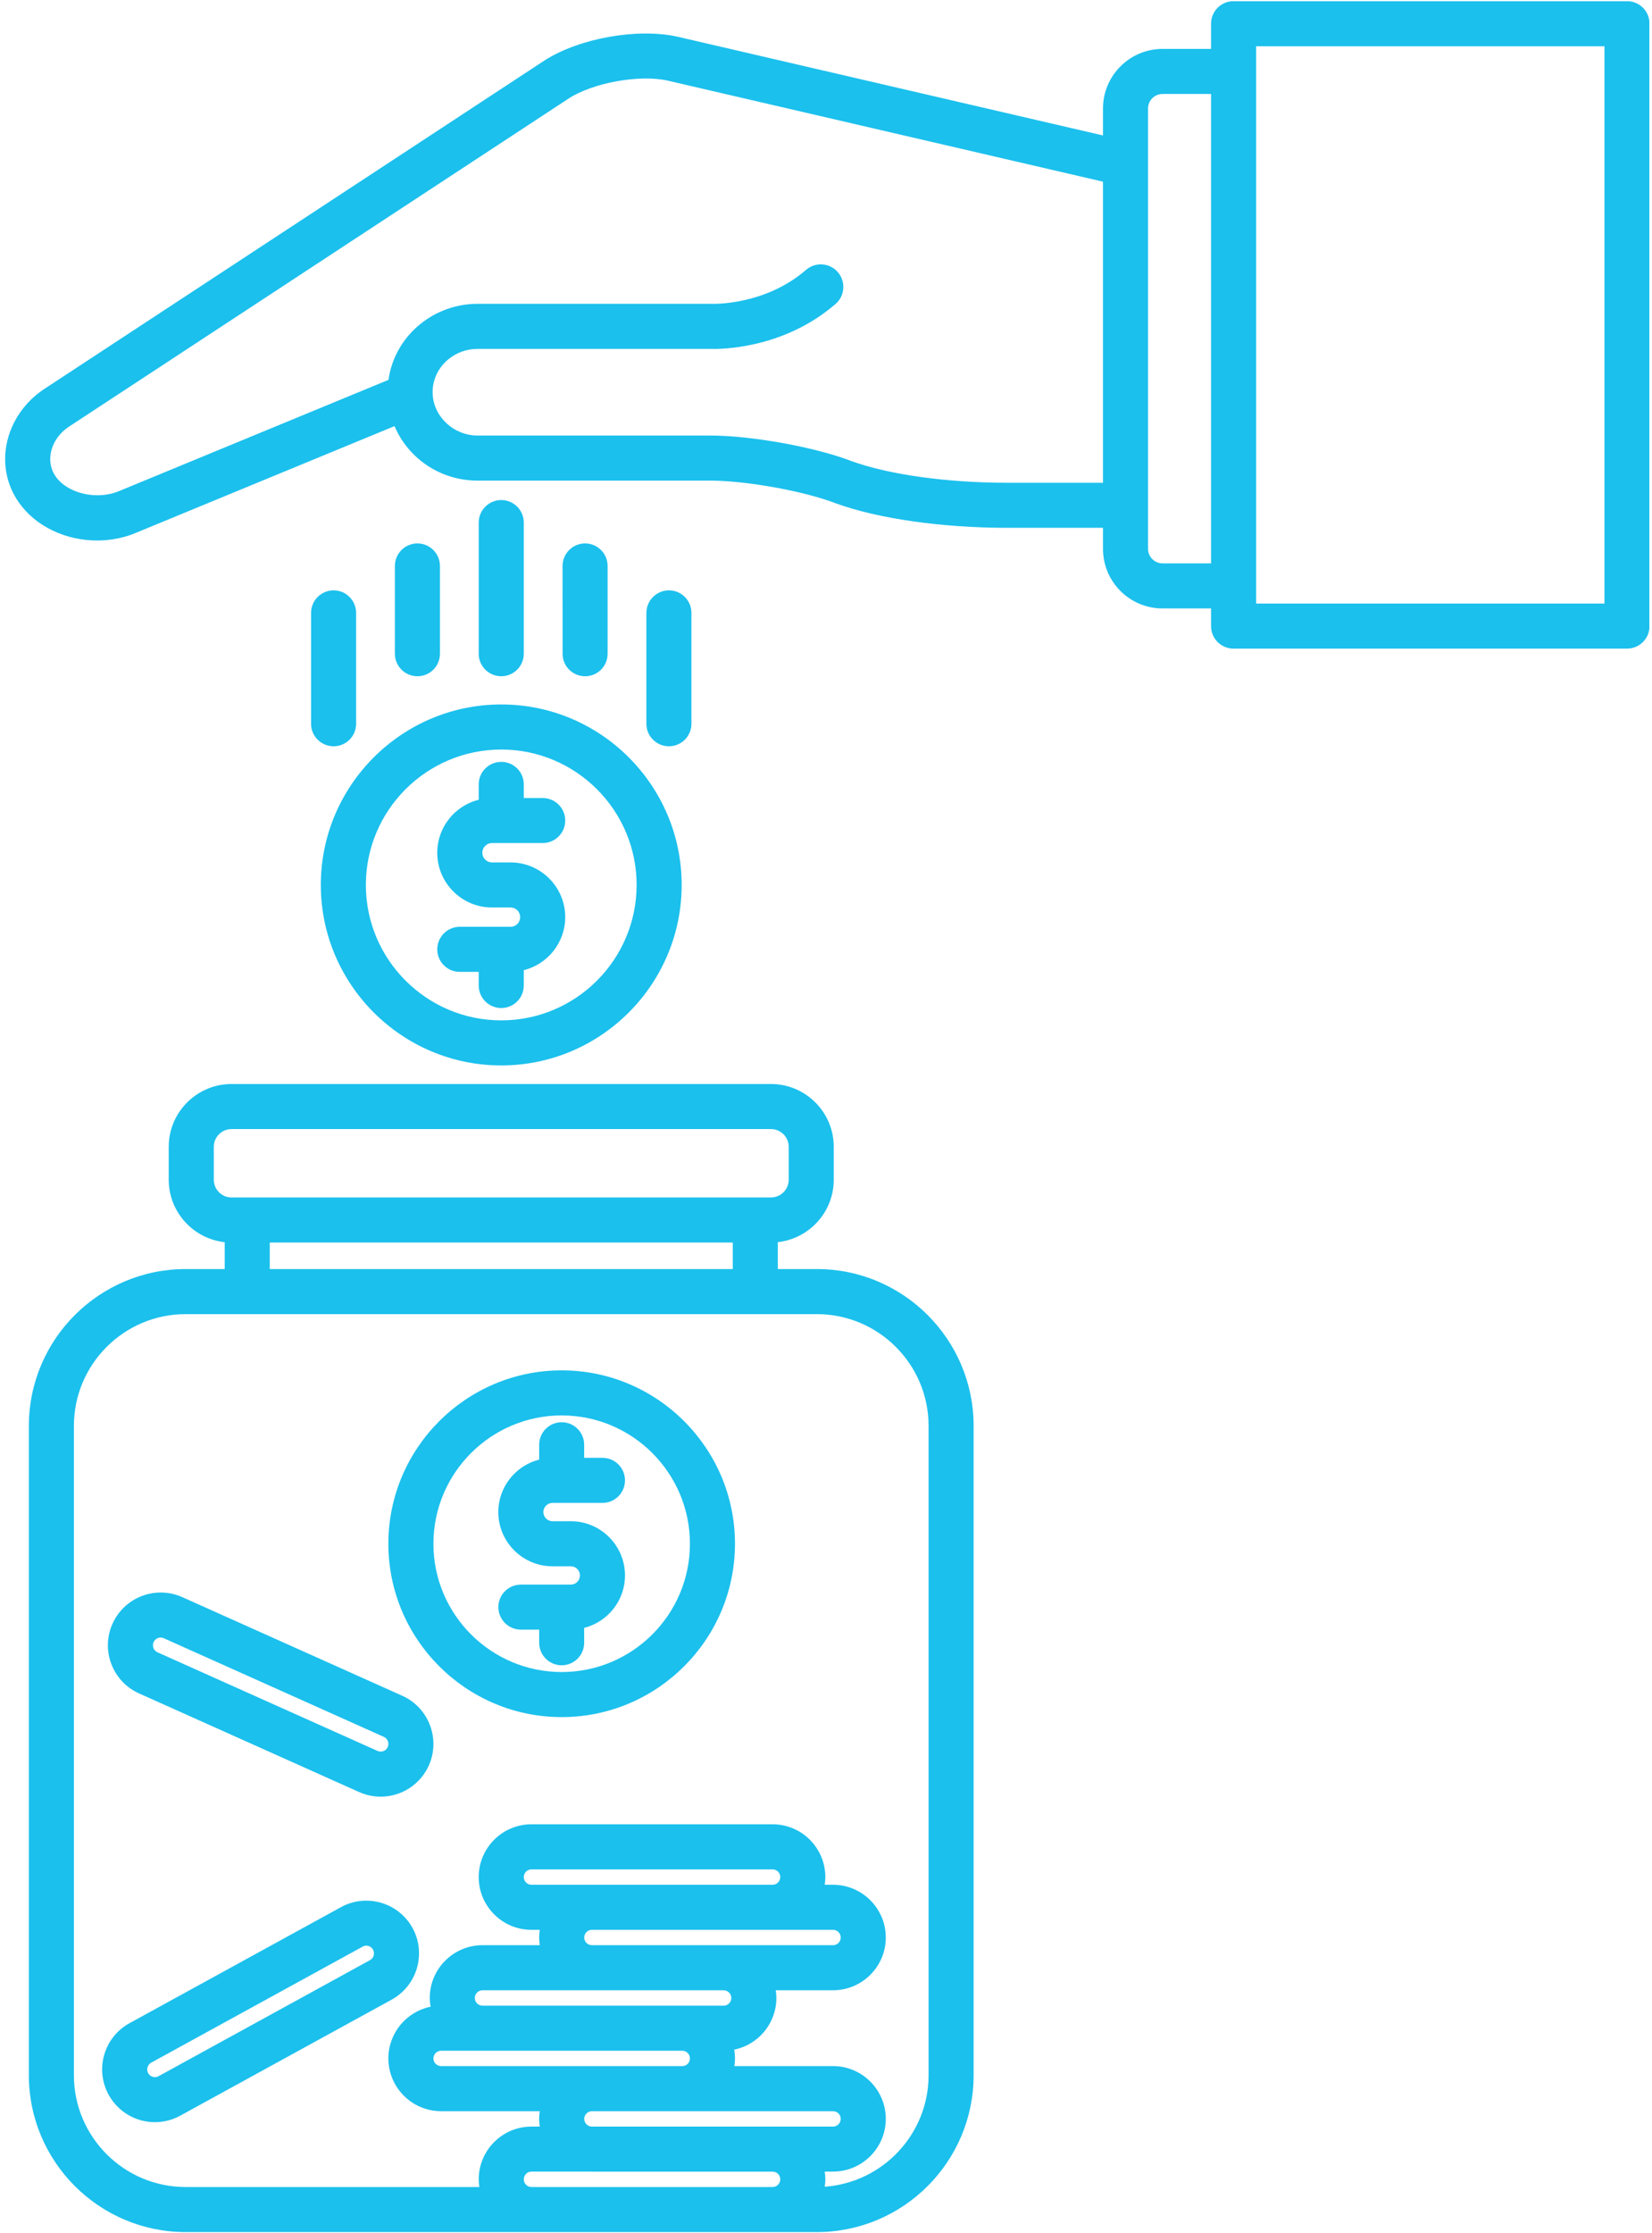
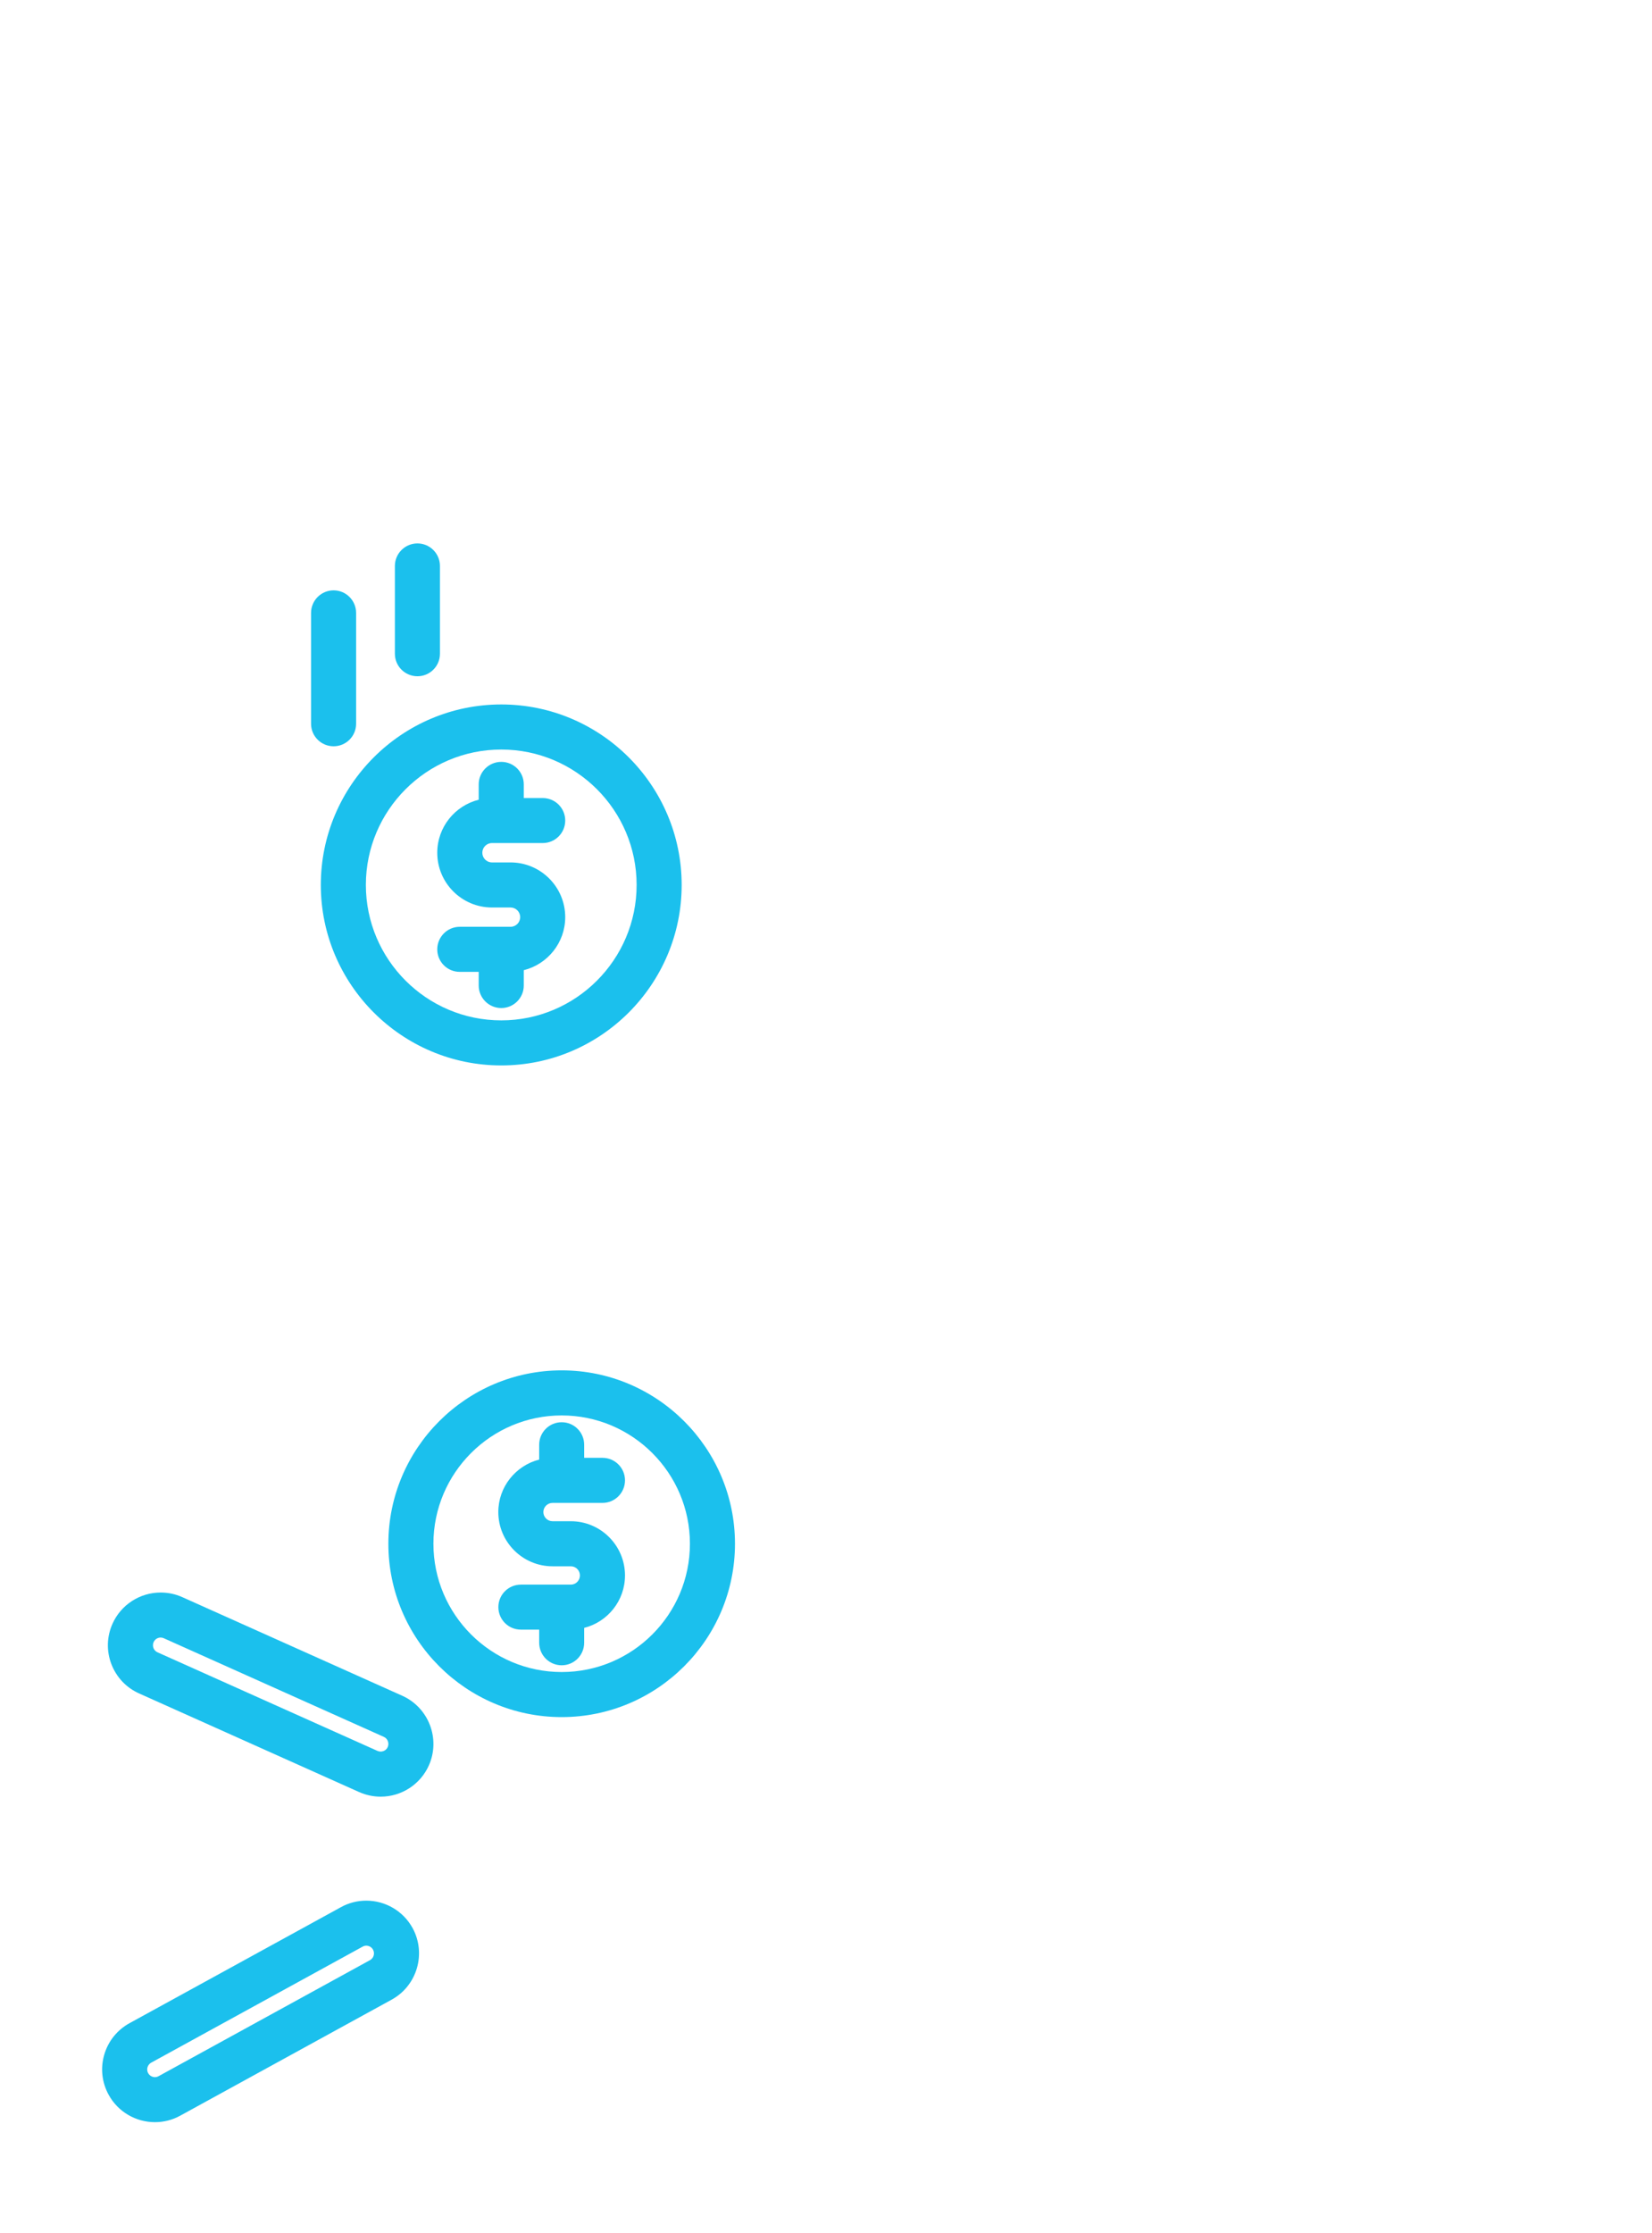
<svg xmlns="http://www.w3.org/2000/svg" width="148" viewBox="0 0 110.88 150" height="200" preserveAspectRatio="xMidYMid meet">
  <defs>
    <clipPath id="48fae1f39d">
-       <path d="M 0 0.082 L 110.762 0.082 L 110.762 44 L 0 44 Z M 0 0.082 " clip-rule="nonzero" />
-     </clipPath>
+       </clipPath>
    <clipPath id="c8d73f8bd9">
      <path d="M 1 72 L 66 72 L 66 149.918 L 1 149.918 Z M 1 72 " clip-rule="nonzero" />
    </clipPath>
  </defs>
  <g clip-path="url(#48fae1f39d)">
    <path fill="#1bc0ed" d="M 109.262 0.078 L 82.824 0.078 C 81.988 0.078 81.312 0.754 81.312 1.59 L 81.312 3.285 L 78.055 3.285 C 75.844 3.285 74.051 5.082 74.051 7.289 L 74.051 9.098 L 45.426 2.457 C 42.742 1.871 38.836 2.574 36.52 4.066 L 2.969 26.09 C 1.625 26.957 0.684 28.312 0.387 29.816 C 0.113 31.207 0.402 32.602 1.199 33.738 C 2.344 35.379 4.383 36.305 6.469 36.305 C 7.387 36.305 8.312 36.125 9.176 35.746 L 26.449 28.621 C 27.359 30.777 29.516 32.281 32.027 32.281 L 47.68 32.281 C 48.824 32.281 50.414 32.449 52.043 32.746 C 53.543 33.02 54.926 33.375 55.938 33.746 L 56.023 33.781 C 56.035 33.785 56.047 33.789 56.059 33.793 C 58.887 34.832 63.219 35.453 67.641 35.453 L 74.051 35.453 L 74.051 36.863 C 74.051 39.074 75.844 40.867 78.051 40.867 L 81.312 40.867 L 81.312 42.055 C 81.312 42.891 81.988 43.566 82.824 43.566 L 109.262 43.566 C 110.098 43.566 110.773 42.891 110.773 42.055 L 110.773 1.59 C 110.773 0.754 110.098 0.078 109.262 0.078 Z M 74.051 32.426 L 67.641 32.426 C 63.566 32.426 59.633 31.879 57.117 30.957 L 57.031 30.926 C 57.02 30.918 57.008 30.914 56.996 30.91 C 55.828 30.48 54.262 30.074 52.59 29.77 C 50.762 29.438 49.016 29.254 47.68 29.254 L 32.031 29.254 C 30.438 29.254 29.086 28.008 29.012 26.48 C 29.012 26.465 29.012 26.453 29.012 26.441 C 29.008 26.41 29.008 26.375 29.008 26.34 C 29.008 26.16 29.023 25.977 29.062 25.785 C 29.336 24.422 30.586 23.434 32.031 23.434 L 47.648 23.434 C 48.191 23.453 52.5 23.508 56.082 20.418 C 56.715 19.871 56.781 18.914 56.238 18.281 C 55.691 17.648 54.734 17.578 54.102 18.125 C 51.305 20.543 47.793 20.41 47.766 20.406 C 47.734 20.406 47.707 20.406 47.68 20.406 L 32.031 20.406 C 29.148 20.406 26.652 22.418 26.098 25.184 C 26.074 25.293 26.062 25.402 26.047 25.512 L 8.008 32.957 C 7.996 32.961 7.984 32.965 7.977 32.969 C 6.5 33.617 4.492 33.168 3.68 32.004 C 3.359 31.547 3.242 30.977 3.359 30.398 C 3.496 29.699 3.949 29.059 4.617 28.629 L 38.168 6.605 C 39.797 5.555 42.887 5 44.762 5.406 L 74.051 12.203 Z M 81.312 37.84 L 78.055 37.84 C 77.516 37.84 77.078 37.402 77.078 36.863 L 77.078 11.047 C 77.078 11.039 77.078 11.035 77.078 11.027 L 77.078 7.289 C 77.078 6.75 77.516 6.312 78.055 6.312 L 81.312 6.312 Z M 107.746 40.539 L 84.34 40.539 L 84.34 3.105 L 107.746 3.105 Z M 107.746 40.539 " fill-opacity="1" fill-rule="nonzero" />
  </g>
-   <path fill="#1bc0ed" d="M 35.133 43.91 L 35.133 35.102 C 35.133 34.266 34.457 33.586 33.621 33.586 C 32.785 33.586 32.105 34.266 32.105 35.102 L 32.105 43.91 C 32.105 44.746 32.785 45.422 33.621 45.422 C 34.457 45.422 35.133 44.746 35.133 43.91 Z M 35.133 43.91 " fill-opacity="1" fill-rule="nonzero" />
  <path fill="#1bc0ed" d="M 29.5 43.91 L 29.5 38.012 C 29.5 37.18 28.824 36.5 27.988 36.5 C 27.152 36.5 26.473 37.18 26.473 38.012 L 26.473 43.91 C 26.473 44.746 27.152 45.422 27.988 45.422 C 28.824 45.422 29.5 44.746 29.5 43.91 Z M 29.5 43.91 " fill-opacity="1" fill-rule="nonzero" />
  <path fill="#1bc0ed" d="M 22.355 39.652 C 21.52 39.652 20.84 40.332 20.84 41.168 L 20.84 48.613 C 20.84 49.449 21.52 50.125 22.355 50.125 C 23.191 50.125 23.867 49.449 23.867 48.613 L 23.867 41.168 C 23.867 40.332 23.191 39.652 22.355 39.652 Z M 22.355 39.652 " fill-opacity="1" fill-rule="nonzero" />
-   <path fill="#1bc0ed" d="M 46.398 48.613 L 46.398 41.168 C 46.398 40.332 45.723 39.652 44.887 39.652 C 44.051 39.652 43.371 40.332 43.371 41.168 L 43.371 48.613 C 43.371 49.449 44.051 50.125 44.887 50.125 C 45.723 50.125 46.398 49.449 46.398 48.613 Z M 46.398 48.613 " fill-opacity="1" fill-rule="nonzero" />
-   <path fill="#1bc0ed" d="M 39.254 45.422 C 40.09 45.422 40.766 44.746 40.766 43.91 L 40.766 38.016 C 40.766 37.18 40.09 36.5 39.254 36.5 C 38.418 36.5 37.738 37.18 37.738 38.016 L 37.742 43.91 C 37.738 44.746 38.418 45.422 39.254 45.422 Z M 39.254 45.422 " fill-opacity="1" fill-rule="nonzero" />
  <path fill="#1bc0ed" d="M 37.066 100.945 L 40.422 100.945 C 41.258 100.945 41.934 100.266 41.934 99.43 C 41.934 98.594 41.258 97.918 40.422 97.918 L 39.191 97.918 L 39.191 97.039 C 39.191 96.203 38.516 95.527 37.68 95.527 C 36.844 95.527 36.168 96.203 36.168 97.039 L 36.168 98.035 C 34.594 98.438 33.422 99.863 33.422 101.559 C 33.422 103.57 35.059 105.203 37.066 105.203 L 38.293 105.203 C 38.633 105.203 38.906 105.477 38.906 105.816 C 38.906 106.156 38.633 106.434 38.293 106.434 L 34.938 106.434 C 34.102 106.434 33.426 107.109 33.426 107.945 C 33.426 108.781 34.102 109.457 34.938 109.457 L 36.168 109.457 L 36.168 110.336 C 36.168 111.172 36.844 111.852 37.68 111.852 C 38.516 111.852 39.191 111.172 39.191 110.336 L 39.191 109.34 C 40.766 108.941 41.934 107.516 41.934 105.816 C 41.934 103.809 40.301 102.176 38.293 102.176 L 37.066 102.176 C 36.727 102.176 36.449 101.898 36.449 101.559 C 36.449 101.223 36.727 100.945 37.066 100.945 Z M 37.066 100.945 " fill-opacity="1" fill-rule="nonzero" />
  <path fill="#1bc0ed" d="M 37.68 92.043 C 31.262 92.043 26.035 97.27 26.035 103.688 C 26.035 110.109 31.262 115.332 37.68 115.332 C 44.102 115.332 49.324 110.109 49.324 103.688 C 49.324 97.27 44.102 92.043 37.68 92.043 Z M 37.68 112.305 C 32.93 112.305 29.062 108.441 29.062 103.688 C 29.062 98.938 32.93 95.07 37.68 95.07 C 42.434 95.07 46.297 98.938 46.297 103.688 C 46.297 108.441 42.434 112.305 37.68 112.305 Z M 37.68 112.305 " fill-opacity="1" fill-rule="nonzero" />
  <path fill="#1bc0ed" d="M 32.996 60.953 L 34.242 60.953 C 34.602 60.953 34.891 61.242 34.891 61.602 C 34.891 61.961 34.602 62.25 34.242 62.25 L 30.832 62.25 C 29.996 62.25 29.32 62.93 29.32 63.766 C 29.32 64.602 29.996 65.277 30.832 65.277 L 32.105 65.277 L 32.105 66.195 C 32.105 67.027 32.785 67.707 33.621 67.707 C 34.457 67.707 35.133 67.027 35.133 66.195 L 35.133 65.164 C 36.73 64.766 37.918 63.32 37.918 61.602 C 37.918 59.574 36.27 57.926 34.242 57.926 L 32.996 57.926 C 32.637 57.926 32.348 57.633 32.348 57.277 C 32.348 56.918 32.637 56.625 32.996 56.625 L 36.406 56.625 C 37.242 56.625 37.918 55.949 37.918 55.113 C 37.918 54.277 37.242 53.602 36.406 53.602 L 35.133 53.602 L 35.133 52.684 C 35.133 51.848 34.457 51.172 33.621 51.172 C 32.785 51.172 32.105 51.848 32.105 52.684 L 32.105 53.715 C 30.508 54.113 29.32 55.555 29.32 57.277 C 29.32 59.305 30.969 60.953 32.996 60.953 Z M 32.996 60.953 " fill-opacity="1" fill-rule="nonzero" />
  <path fill="#1bc0ed" d="M 21.496 59.438 C 21.496 66.121 26.938 71.562 33.621 71.562 C 40.305 71.562 45.742 66.121 45.742 59.438 C 45.742 52.754 40.305 47.316 33.621 47.316 C 26.938 47.316 21.496 52.754 21.496 59.438 Z M 33.621 50.344 C 38.637 50.344 42.715 54.422 42.715 59.438 C 42.715 64.453 38.637 68.535 33.621 68.535 C 28.605 68.535 24.523 64.453 24.523 59.438 C 24.523 54.422 28.605 50.344 33.621 50.344 Z M 33.621 50.344 " fill-opacity="1" fill-rule="nonzero" />
  <g clip-path="url(#c8d73f8bd9)">
-     <path fill="#1bc0ed" d="M 54.824 85.238 L 52.203 85.238 L 52.203 83.43 C 54.312 83.199 55.961 81.41 55.961 79.238 L 55.961 77.027 C 55.961 74.703 54.07 72.809 51.742 72.809 L 15.496 72.809 C 13.172 72.809 11.277 74.703 11.277 77.027 L 11.277 79.238 C 11.277 81.41 12.926 83.203 15.039 83.434 L 15.039 85.238 L 12.418 85.238 C 6.605 85.238 1.879 89.965 1.879 95.773 L 1.879 139.387 C 1.879 145.195 6.605 149.922 12.418 149.922 L 54.824 149.922 C 60.633 149.922 65.359 145.195 65.359 139.387 L 65.359 95.773 C 65.359 89.965 60.633 85.238 54.824 85.238 Z M 14.305 79.238 L 14.305 77.027 C 14.305 76.371 14.84 75.836 15.496 75.836 L 51.742 75.836 C 52.398 75.836 52.934 76.371 52.934 77.027 L 52.934 79.238 C 52.934 79.895 52.398 80.43 51.742 80.43 L 15.496 80.43 C 14.84 80.43 14.305 79.895 14.305 79.238 Z M 49.176 83.457 L 49.176 85.238 L 18.066 85.238 L 18.066 83.457 Z M 51.852 146.895 L 35.652 146.895 C 35.367 146.895 35.133 146.664 35.133 146.379 C 35.133 146.094 35.367 145.859 35.652 145.859 L 39.703 145.859 C 39.707 145.859 39.707 145.863 39.711 145.863 L 51.855 145.863 C 52.141 145.863 52.367 146.094 52.367 146.379 C 52.367 146.664 52.137 146.895 51.852 146.895 Z M 51.859 142.836 C 51.855 142.836 51.855 142.836 51.852 142.836 L 39.707 142.836 C 39.426 142.832 39.195 142.602 39.195 142.316 C 39.195 142.035 39.426 141.805 39.707 141.801 L 45.781 141.801 C 45.785 141.801 45.785 141.801 45.789 141.801 L 55.91 141.801 C 56.195 141.801 56.43 142.031 56.43 142.316 C 56.43 142.602 56.195 142.836 55.914 142.836 Z M 39.711 129.621 L 55.914 129.621 C 56.199 129.621 56.43 129.852 56.43 130.137 C 56.43 130.422 56.199 130.652 55.914 130.652 L 48.582 130.652 C 48.574 130.652 48.57 130.652 48.562 130.652 L 39.703 130.652 C 39.422 130.648 39.195 130.418 39.195 130.137 C 39.195 129.852 39.426 129.621 39.711 129.621 Z M 35.652 126.594 C 35.367 126.594 35.133 126.359 35.133 126.078 C 35.133 125.793 35.367 125.559 35.652 125.559 L 51.852 125.559 C 52.137 125.559 52.367 125.793 52.367 126.078 C 52.367 126.359 52.137 126.594 51.852 126.594 Z M 39.691 133.68 C 39.699 133.68 39.703 133.68 39.711 133.68 L 48.57 133.68 C 48.852 133.688 49.078 133.914 49.078 134.199 C 49.078 134.48 48.848 134.715 48.562 134.715 L 45.789 134.715 C 45.785 134.715 45.785 134.715 45.781 134.715 L 32.359 134.715 C 32.074 134.711 31.844 134.48 31.844 134.199 C 31.844 133.914 32.078 133.68 32.359 133.68 Z M 32.355 137.742 C 32.355 137.742 32.359 137.742 32.359 137.742 L 45.785 137.742 C 46.066 137.742 46.297 137.973 46.297 138.258 C 46.297 138.543 46.066 138.773 45.785 138.773 L 39.711 138.773 C 39.707 138.773 39.707 138.773 39.703 138.773 L 29.582 138.773 C 29.297 138.773 29.062 138.543 29.062 138.258 C 29.062 137.973 29.297 137.742 29.582 137.742 Z M 62.332 139.387 C 62.332 143.348 59.25 146.598 55.355 146.875 C 55.379 146.711 55.395 146.547 55.395 146.379 C 55.395 146.203 55.379 146.031 55.355 145.859 L 55.914 145.859 C 57.867 145.859 59.457 144.27 59.457 142.316 C 59.457 140.363 57.867 138.773 55.914 138.773 L 49.281 138.773 C 49.309 138.605 49.324 138.434 49.324 138.258 C 49.324 138.055 49.305 137.859 49.273 137.668 C 50.887 137.34 52.105 135.91 52.105 134.195 C 52.105 134.02 52.09 133.852 52.062 133.68 L 55.914 133.68 C 57.867 133.68 59.457 132.09 59.457 130.137 C 59.457 128.184 57.867 126.594 55.914 126.594 L 55.355 126.594 C 55.379 126.426 55.395 126.254 55.395 126.078 C 55.395 124.121 53.805 122.531 51.852 122.531 L 35.648 122.531 C 33.695 122.531 32.105 124.121 32.105 126.078 C 32.105 128.031 33.695 129.621 35.648 129.621 L 36.207 129.621 C 36.184 129.789 36.168 129.961 36.168 130.137 C 36.168 130.312 36.184 130.484 36.207 130.652 L 32.359 130.652 C 30.406 130.652 28.816 132.242 28.816 134.195 C 28.816 134.398 28.836 134.594 28.871 134.785 C 27.254 135.113 26.035 136.547 26.035 138.258 C 26.035 140.211 27.625 141.801 29.578 141.801 L 36.207 141.801 C 36.184 141.969 36.164 142.141 36.164 142.316 C 36.164 142.492 36.184 142.664 36.207 142.836 L 35.648 142.836 C 33.695 142.836 32.105 144.426 32.105 146.379 C 32.105 146.555 32.125 146.727 32.148 146.895 L 12.414 146.895 C 8.273 146.895 4.906 143.527 4.906 139.387 L 4.906 95.773 C 4.906 91.633 8.273 88.266 12.414 88.266 L 54.824 88.266 C 58.965 88.266 62.332 91.633 62.332 95.773 Z M 62.332 139.387 " fill-opacity="1" fill-rule="nonzero" />
-   </g>
+     </g>
  <path fill="#1bc0ed" d="M 26.969 113.898 L 12.184 107.273 C 11.723 107.066 11.234 106.965 10.734 106.965 C 9.34 106.965 8.07 107.785 7.5 109.059 C 7.113 109.922 7.086 110.887 7.422 111.77 C 7.762 112.656 8.422 113.355 9.285 113.742 L 24.07 120.367 C 24.531 120.57 25.016 120.676 25.52 120.676 C 26.914 120.676 28.184 119.855 28.754 118.582 C 29.551 116.797 28.75 114.699 26.969 113.898 Z M 25.992 117.344 C 25.891 117.57 25.672 117.648 25.52 117.648 C 25.445 117.648 25.375 117.633 25.309 117.605 L 10.523 110.98 C 10.352 110.902 10.277 110.766 10.25 110.691 C 10.223 110.617 10.188 110.465 10.262 110.297 C 10.363 110.07 10.578 109.988 10.734 109.988 C 10.805 109.988 10.879 110.004 10.945 110.035 L 25.73 116.66 C 25.992 116.777 26.105 117.082 25.992 117.344 Z M 25.992 117.344 " fill-opacity="1" fill-rule="nonzero" />
  <path fill="#1bc0ed" d="M 24.551 127.66 C 23.957 127.66 23.367 127.809 22.848 128.098 L 8.641 135.891 C 7.812 136.348 7.211 137.098 6.945 138.004 C 6.68 138.914 6.785 139.871 7.242 140.703 C 7.863 141.836 9.055 142.539 10.352 142.539 C 10.941 142.539 11.531 142.391 12.051 142.102 L 26.258 134.309 C 27.969 133.367 28.598 131.211 27.66 129.496 C 27.035 128.363 25.844 127.66 24.551 127.66 Z M 24.801 131.656 L 10.598 139.449 C 10.52 139.492 10.438 139.516 10.348 139.516 C 10.199 139.516 10.004 139.441 9.895 139.246 C 9.805 139.082 9.828 138.93 9.852 138.852 C 9.875 138.773 9.938 138.633 10.098 138.543 L 24.305 130.75 C 24.383 130.707 24.465 130.684 24.551 130.684 C 24.699 130.684 24.895 130.754 25.004 130.953 C 25.141 131.203 25.051 131.52 24.801 131.656 Z M 24.801 131.656 " fill-opacity="1" fill-rule="nonzero" />
</svg>